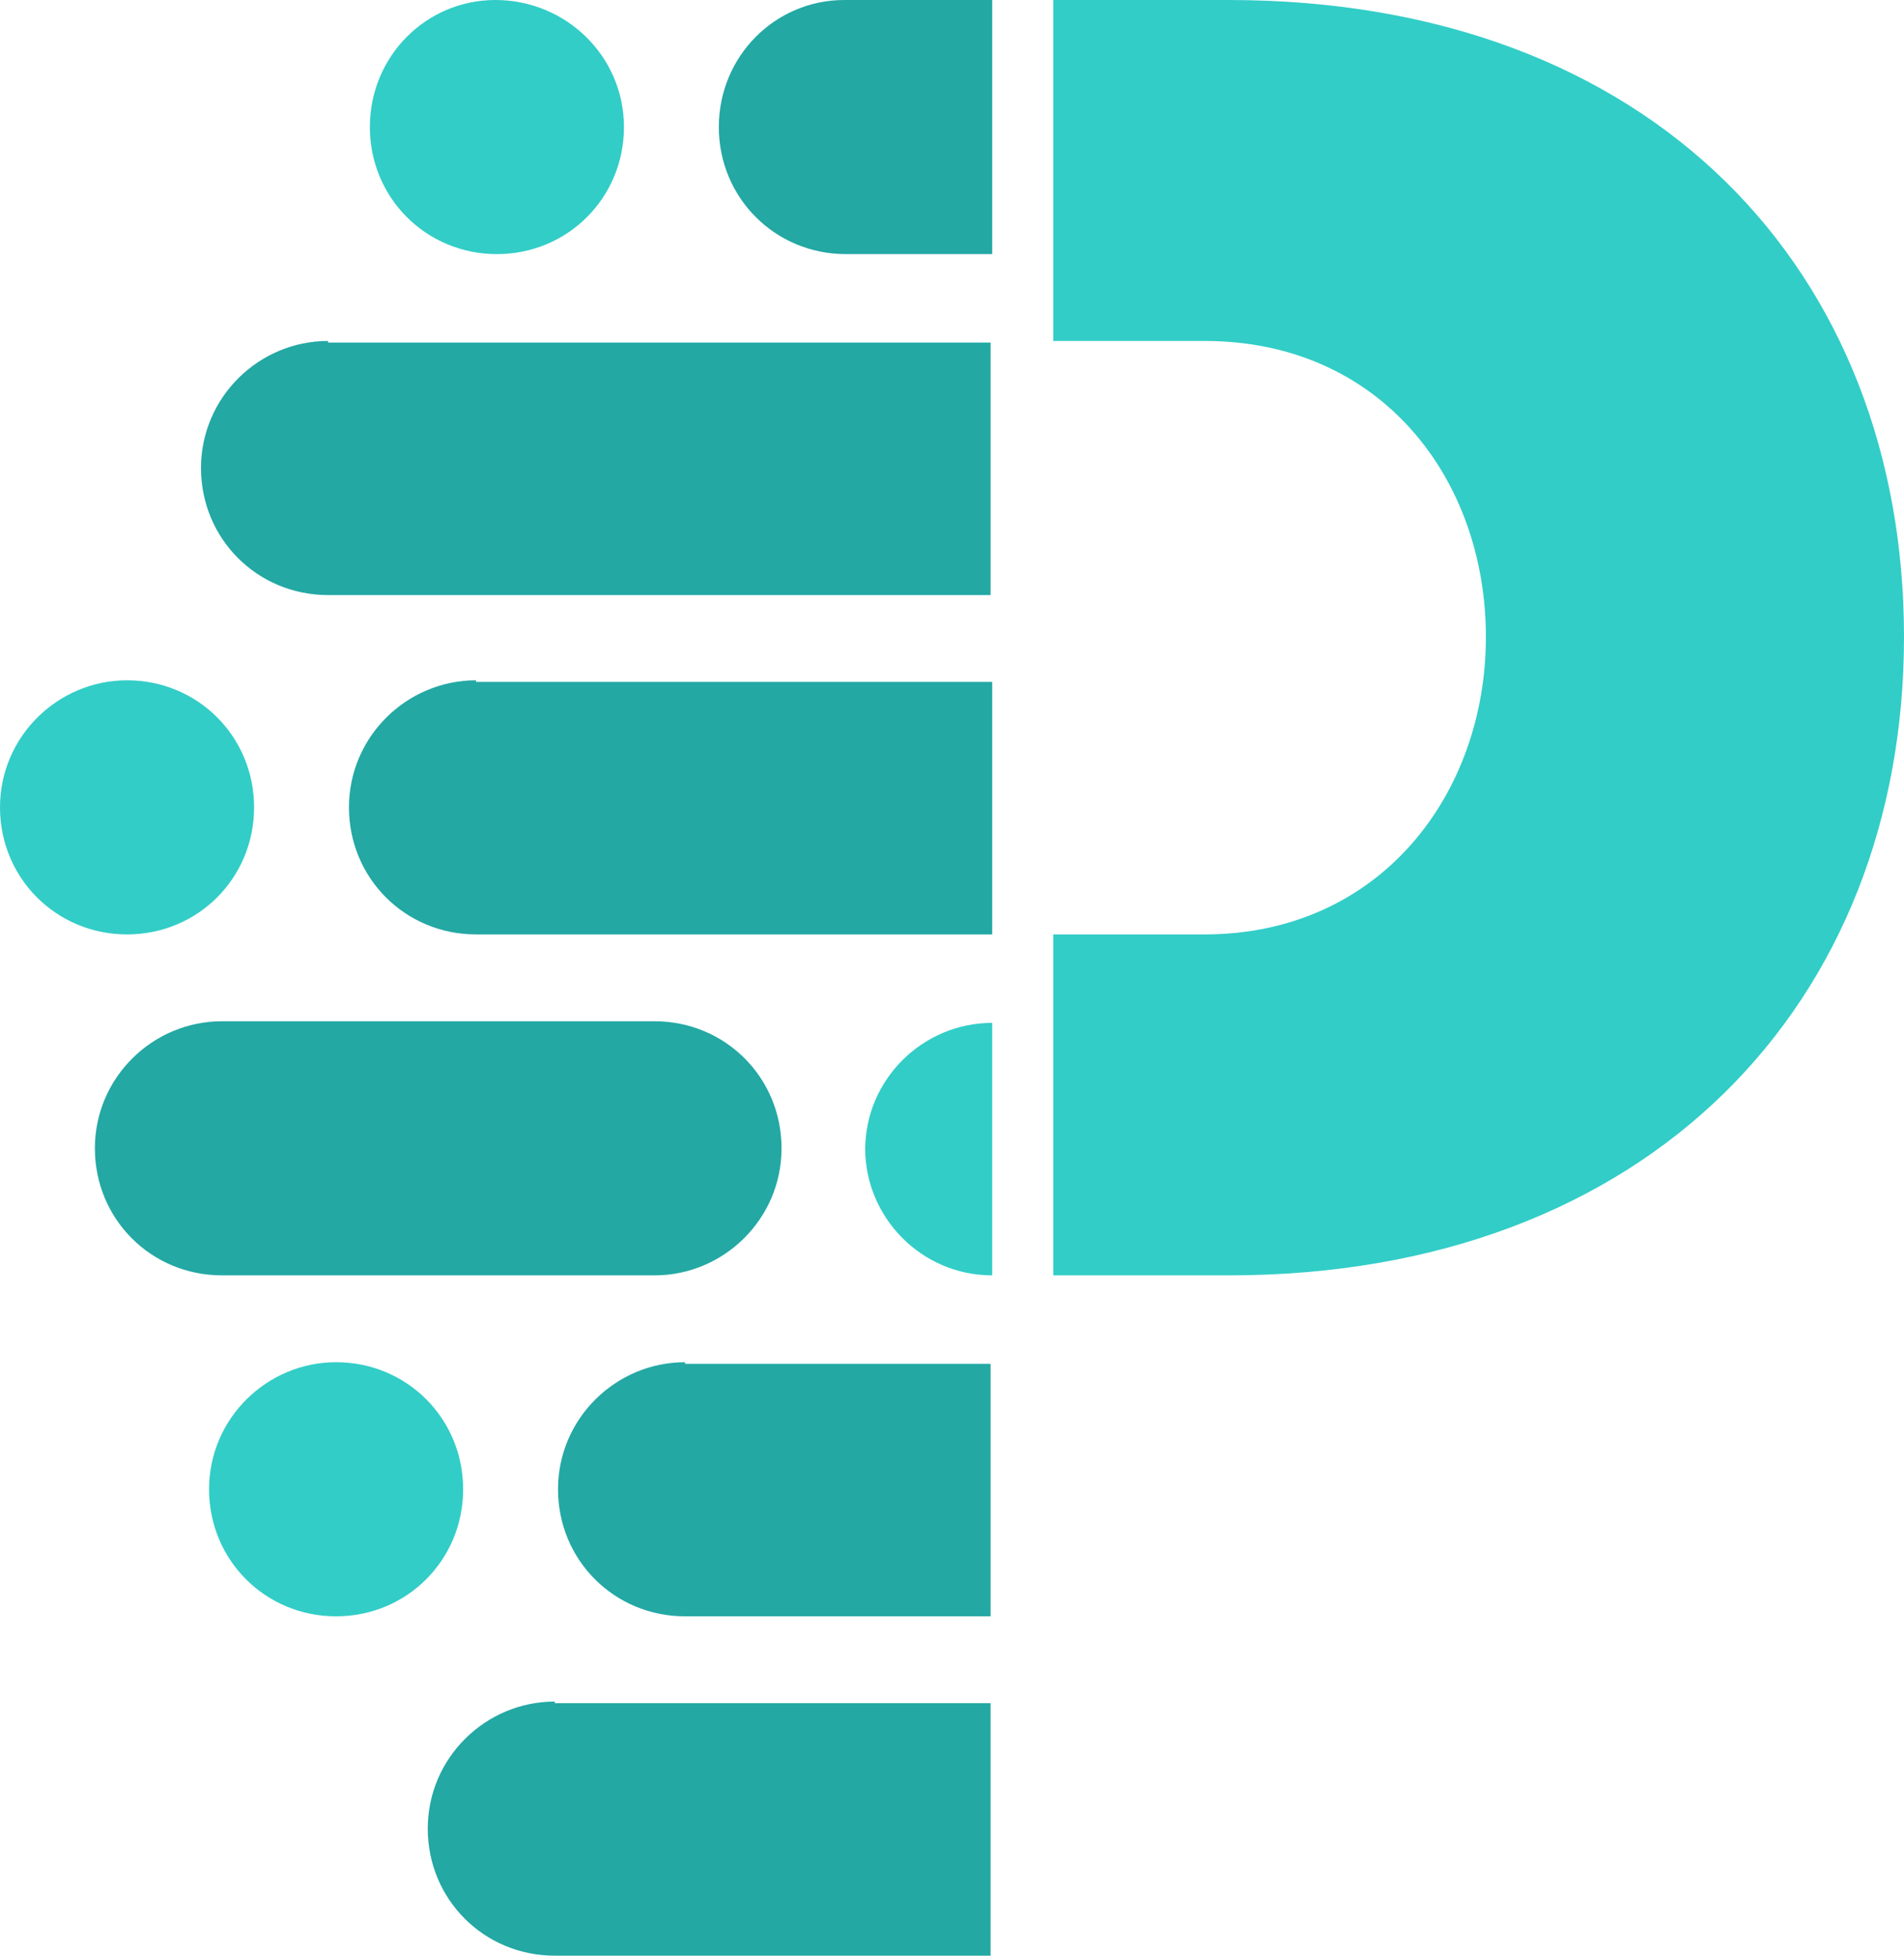
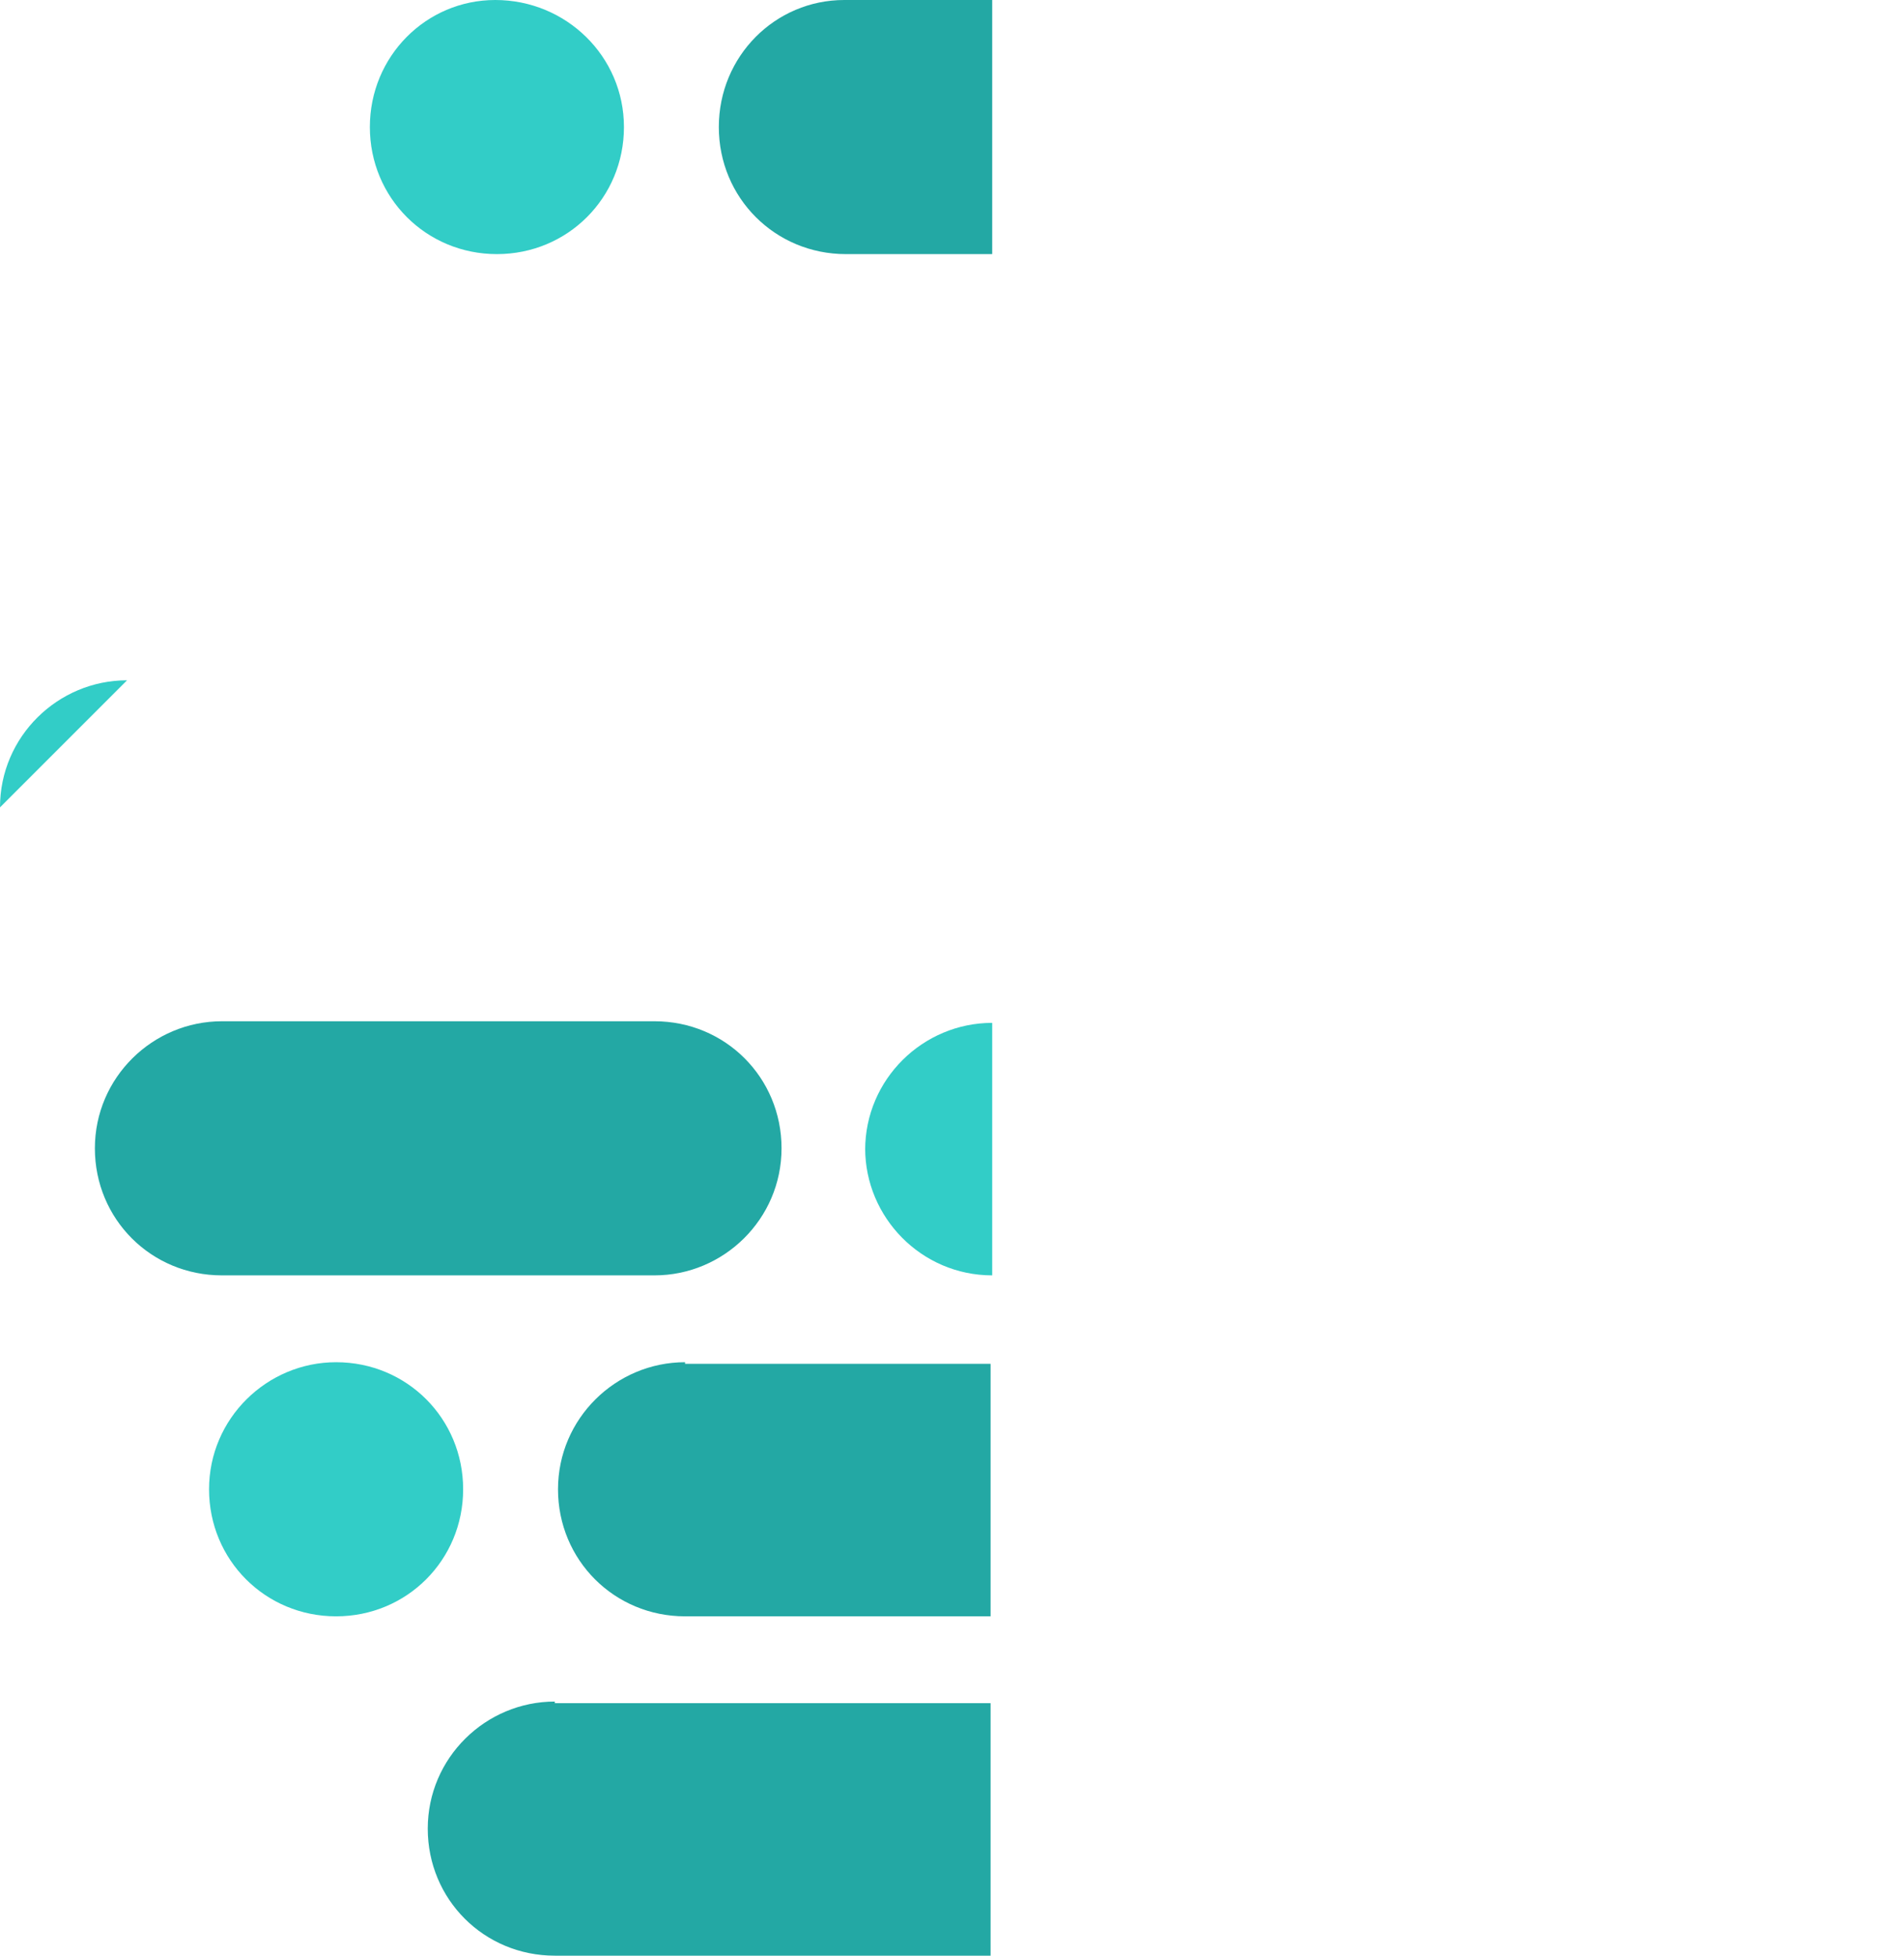
<svg xmlns="http://www.w3.org/2000/svg" id="Layer_1" data-name="Layer 1" version="1.1" viewBox="0 0 118.4 121.6">
  <defs>
    <style>
      .cls-1 {
        fill: #32cdc7;
      }

      .cls-1, .cls-2 {
        stroke-width: 0px;
      }

      .cls-2 {
        fill: #23a8a4;
      }
    </style>
  </defs>
-   <path class="cls-1" d="M76.4,0h-10.9v21.2h9.4c11,0,17.5,8.6,17.5,18.4s-6.6,18.5-17.5,18.5h-9.4v21.2h10.9c26.2,0,42-17,42-39.7S102.8,0,76.4,0" />
-   <path class="cls-2" d="M29.6,42.3c-4.3,0-7.9,3.5-7.9,7.9s3.5,7.9,7.9,7.9h32.1v-15.7H29.6Z" />
  <path class="cls-2" d="M52.5,0c-4.3,0-7.8,3.5-7.8,7.9s3.5,7.9,7.9,7.9h9.1V0h-9.2Z" />
  <path class="cls-1" d="M30.8,0c-4.3,0-7.8,3.5-7.8,7.9s3.5,7.9,7.9,7.9,7.9-3.5,7.9-7.9S35.2,0,30.8,0" />
  <path class="cls-2" d="M40.7,63.5H13.8c-4.3,0-7.9,3.5-7.9,7.9s3.5,7.9,7.9,7.9h26.9c4.3,0,7.9-3.5,7.9-7.9s-3.5-7.9-7.9-7.9" />
  <path class="cls-1" d="M53.8,71.4c0,4.3,3.5,7.9,7.9,7.9v-15.7c-4.3,0-7.9,3.5-7.9,7.9" />
-   <path class="cls-1" d="M7.9,42.3c-4.3,0-7.9,3.5-7.9,7.9s3.5,7.9,7.9,7.9,7.9-3.5,7.9-7.9-3.5-7.9-7.9-7.9" />
+   <path class="cls-1" d="M7.9,42.3c-4.3,0-7.9,3.5-7.9,7.9" />
  <path class="cls-2" d="M42.6,84.7c-4.3,0-7.9,3.5-7.9,7.9s3.5,7.9,7.9,7.9h19v-15.7h-19Z" />
  <path class="cls-1" d="M20.9,84.7c-4.3,0-7.9,3.5-7.9,7.9s3.5,7.9,7.9,7.9,7.9-3.5,7.9-7.9-3.5-7.9-7.9-7.9" />
  <path class="cls-2" d="M34.5,105.8c-4.3,0-7.9,3.5-7.9,7.9s3.5,7.9,7.9,7.9h27.1v-15.7h-27.1Z" />
-   <path class="cls-2" d="M20.4,21.2c-4.3,0-7.9,3.5-7.9,7.9s3.5,7.9,7.9,7.9h41.2v-15.7H20.4Z" />
</svg>